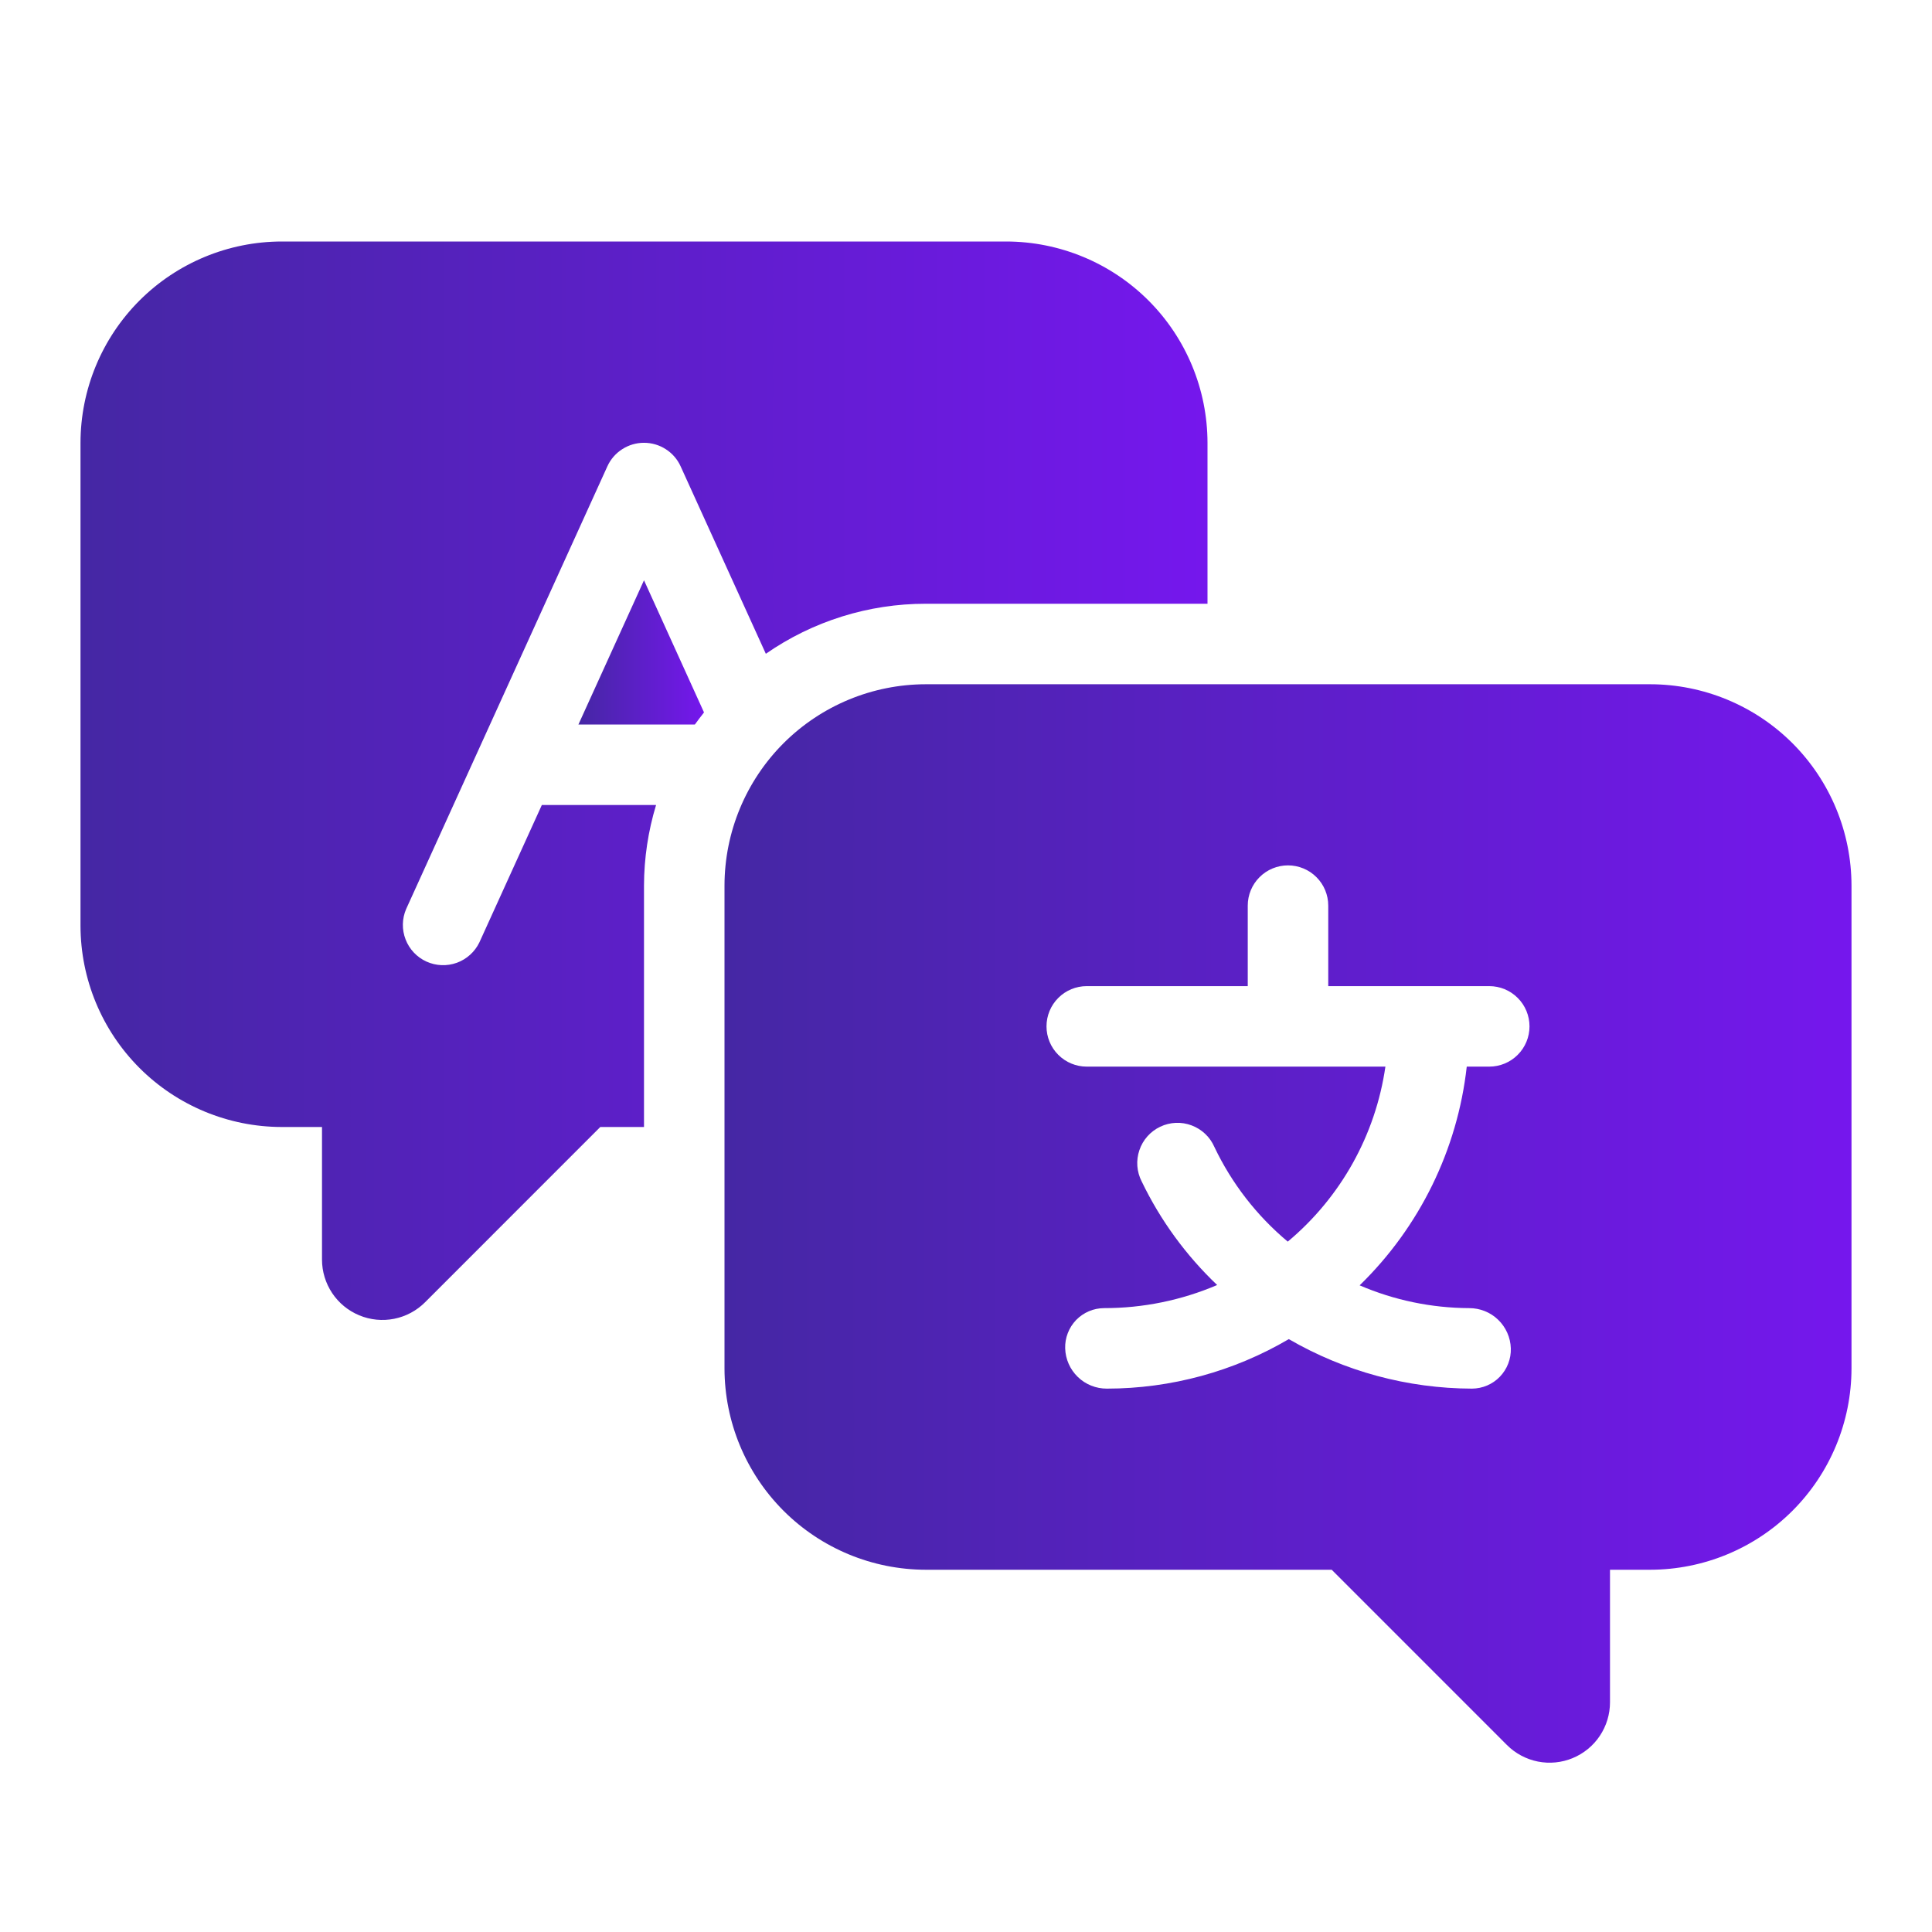
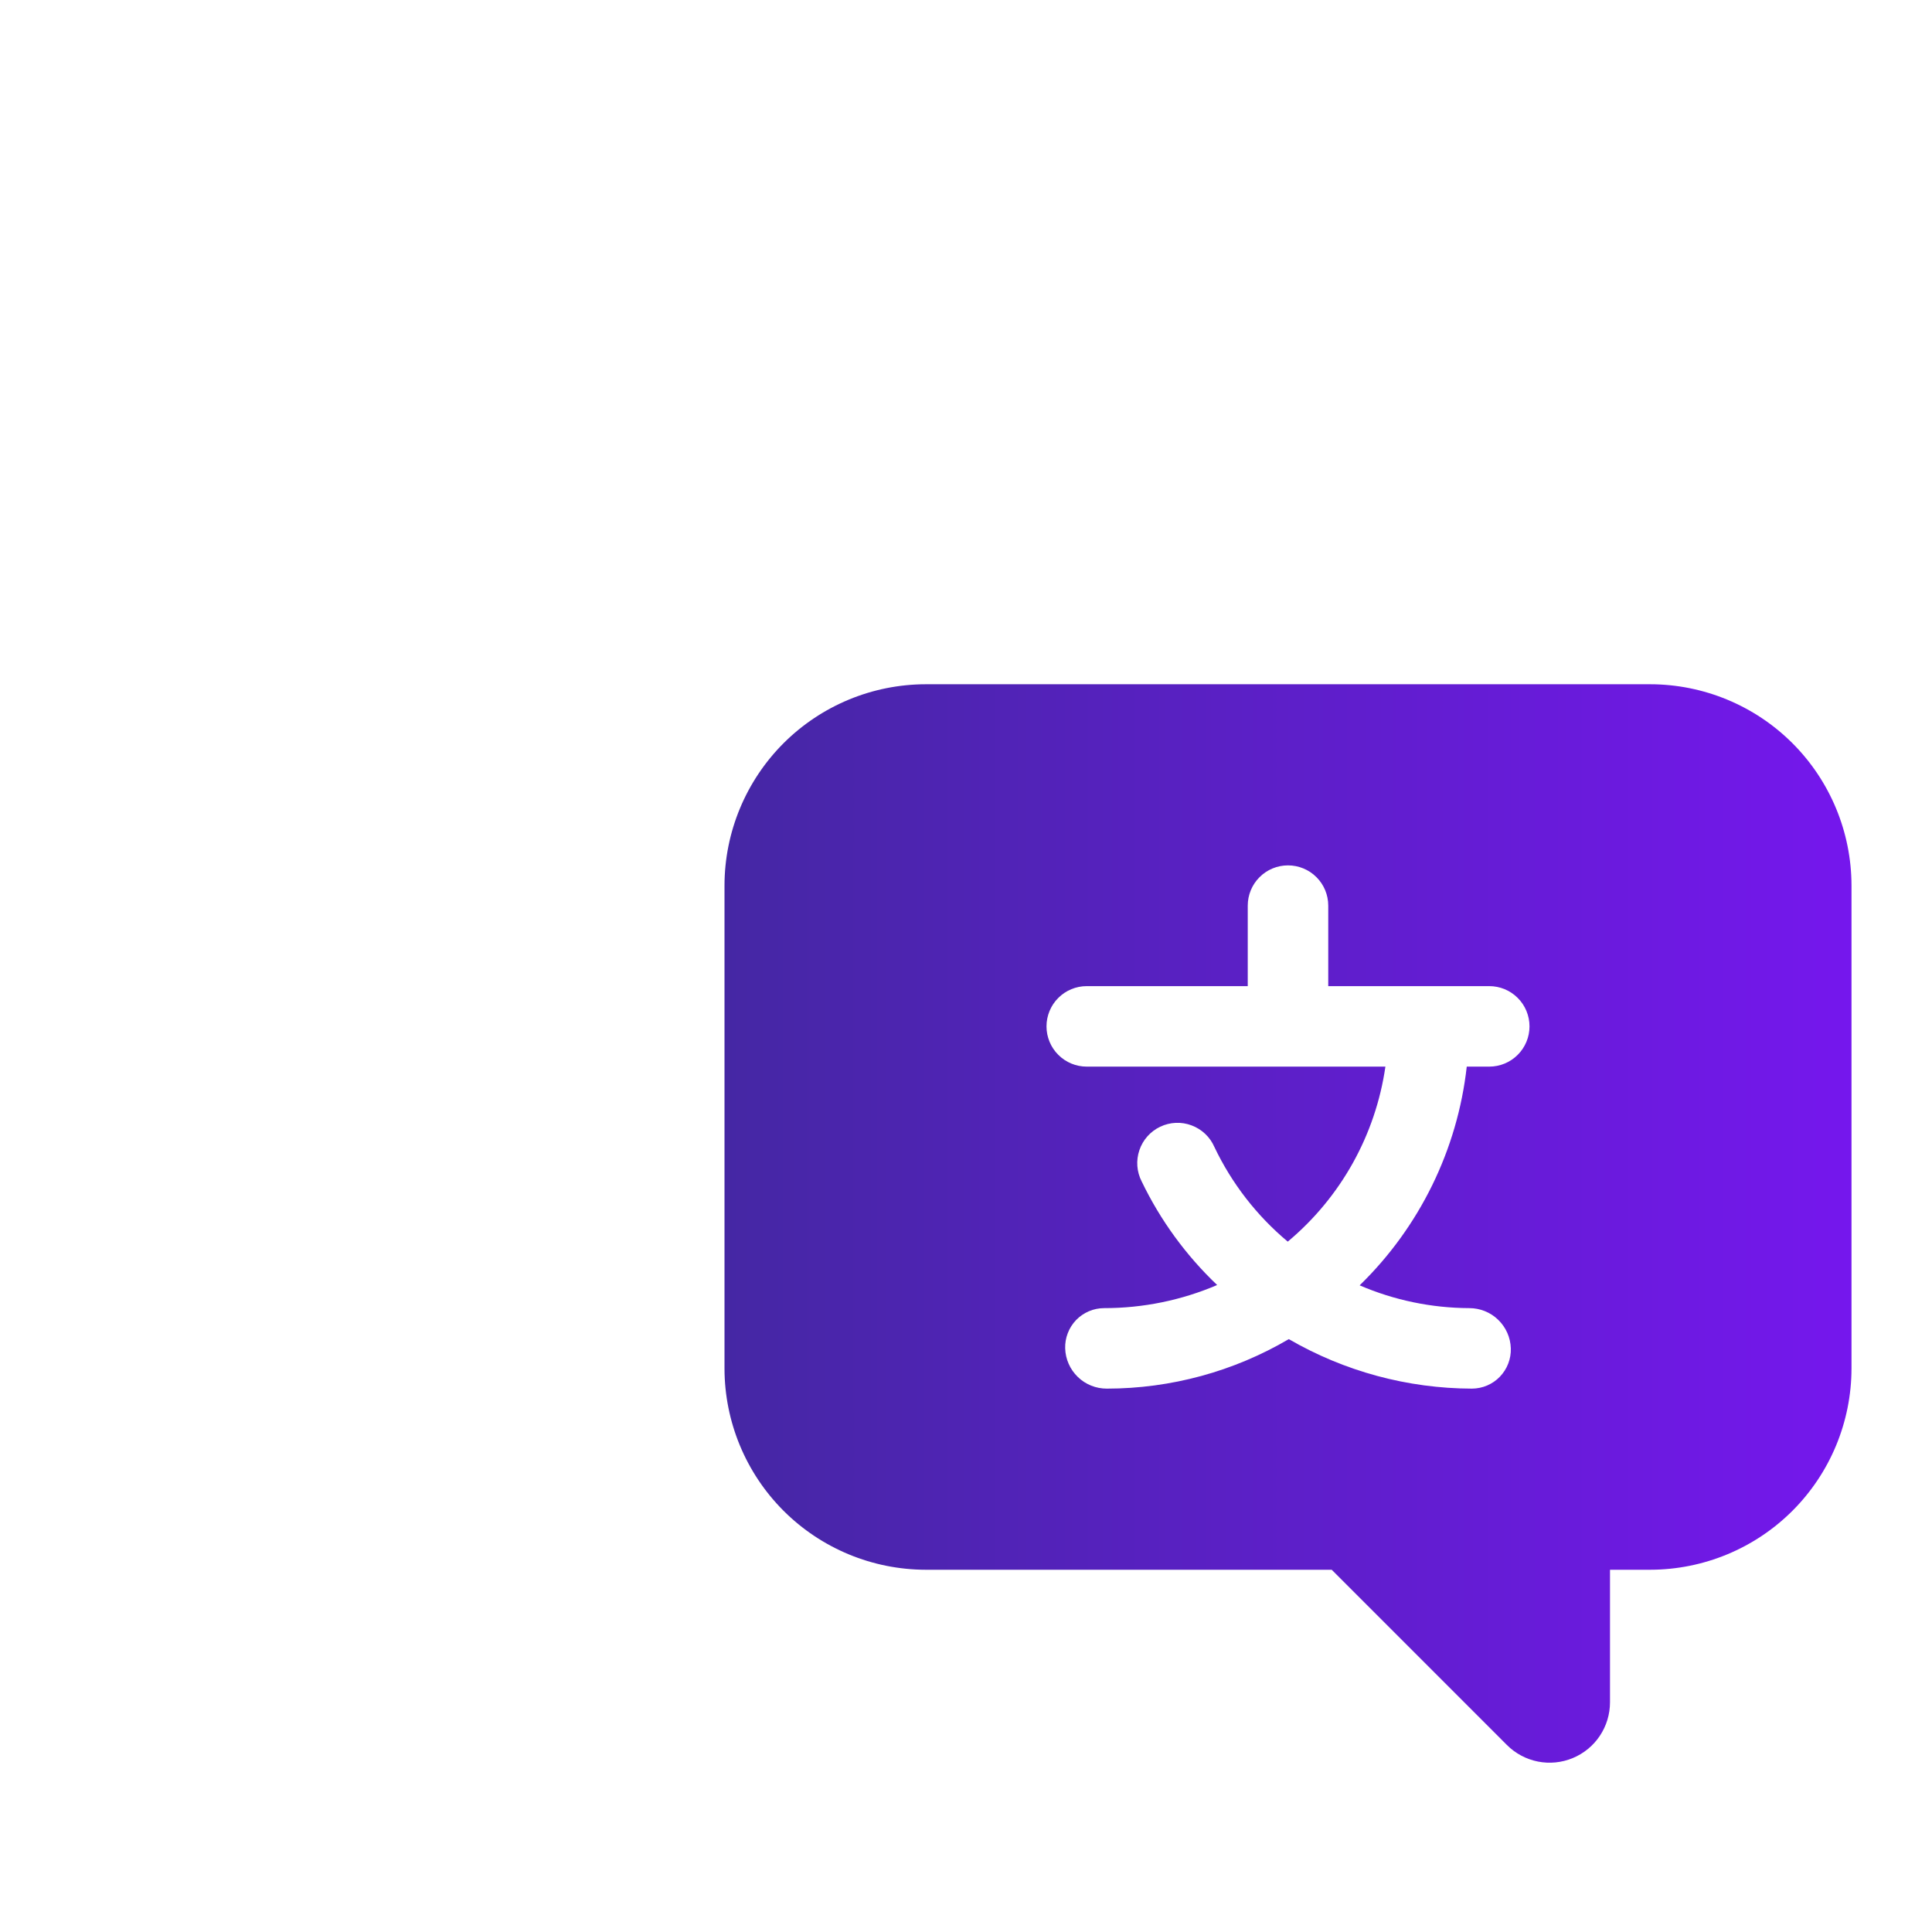
<svg xmlns="http://www.w3.org/2000/svg" width="48" height="48" viewBox="0 0 48 48" fill="none">
  <path d="M41 17H23C21.674 17.002 20.404 17.529 19.466 18.466C18.529 19.404 18.002 20.674 18 22V34C18.002 35.326 18.529 36.596 19.466 37.534C20.404 38.471 21.674 38.998 23 39H33.086L37.439 43.354C37.649 43.564 37.916 43.707 38.207 43.765C38.498 43.823 38.8 43.793 39.074 43.679C39.348 43.566 39.583 43.373 39.747 43.127C39.912 42.88 40 42.59 40 42.293V39H41C42.326 38.998 43.596 38.471 44.534 37.534C45.471 36.596 45.998 35.326 46 34V22C45.998 20.674 45.471 19.404 44.534 18.466C43.596 17.529 42.326 17.002 41 17ZM37 26.5H36.441C36.21 28.565 35.269 30.485 33.78 31.934C34.639 32.304 35.565 32.496 36.5 32.5C36.769 32.499 37.028 32.602 37.221 32.789C37.415 32.976 37.528 33.231 37.536 33.5C37.54 33.63 37.518 33.758 37.471 33.879C37.425 34 37.354 34.11 37.264 34.204C37.175 34.297 37.067 34.371 36.948 34.422C36.829 34.473 36.7 34.499 36.571 34.5C34.972 34.496 33.403 34.072 32.02 33.27C30.65 34.075 29.089 34.499 27.5 34.5C27.231 34.501 26.972 34.398 26.779 34.211C26.585 34.024 26.472 33.769 26.464 33.5C26.46 33.37 26.482 33.242 26.529 33.121C26.575 33 26.646 32.89 26.735 32.796C26.826 32.703 26.933 32.629 27.052 32.578C27.171 32.527 27.299 32.501 27.429 32.5C28.395 32.501 29.352 32.306 30.24 31.926C29.465 31.189 28.829 30.317 28.365 29.353C28.304 29.234 28.267 29.104 28.257 28.97C28.247 28.836 28.265 28.702 28.308 28.575C28.351 28.448 28.419 28.331 28.508 28.231C28.597 28.131 28.705 28.05 28.826 27.993C28.947 27.935 29.078 27.903 29.212 27.897C29.346 27.891 29.48 27.913 29.605 27.96C29.73 28.007 29.845 28.078 29.942 28.17C30.04 28.262 30.117 28.373 30.171 28.496C30.602 29.402 31.224 30.204 31.994 30.848C33.311 29.747 34.175 28.199 34.42 26.5H27C26.735 26.5 26.48 26.395 26.293 26.207C26.105 26.02 26 25.765 26 25.5C26 25.235 26.105 24.98 26.293 24.793C26.48 24.605 26.735 24.5 27 24.5H31V22.5C31 22.235 31.105 21.98 31.293 21.793C31.48 21.605 31.735 21.5 32 21.5C32.265 21.5 32.52 21.605 32.707 21.793C32.895 21.98 33 22.235 33 22.5V24.5H37C37.265 24.5 37.52 24.605 37.707 24.793C37.895 24.98 38 25.235 38 25.5C38 25.765 37.895 26.02 37.707 26.207C37.52 26.395 37.265 26.5 37 26.5Z" fill="url(#paint0_linear_1100_3847)" />
-   <path d="M16 14.417L14.371 18H17.264C17.336 17.9 17.413 17.8 17.491 17.7L16 14.417Z" fill="url(#paint1_linear_1100_3847)" />
-   <path d="M25 6H7C5.674 6.002 4.404 6.529 3.466 7.466C2.529 8.404 2.002 9.674 2 11V23C2.002 24.326 2.529 25.596 3.466 26.534C4.404 27.471 5.674 27.998 7 28H8V31.293C8 31.59 8.088 31.88 8.253 32.127C8.417 32.373 8.652 32.566 8.926 32.679C9.2 32.793 9.502 32.823 9.793 32.765C10.084 32.707 10.351 32.564 10.561 32.354L14.914 28H16V22C16.002 21.322 16.103 20.648 16.3 20H13.462L11.91 23.414C11.796 23.649 11.595 23.831 11.35 23.92C11.104 24.009 10.833 23.998 10.595 23.89C10.357 23.782 10.171 23.584 10.077 23.341C9.982 23.097 9.987 22.826 10.09 22.586L15.09 11.586C15.169 11.411 15.298 11.263 15.459 11.16C15.62 11.056 15.808 11.001 16 11.001C16.192 11.001 16.38 11.056 16.541 11.16C16.702 11.263 16.831 11.411 16.91 11.586L19.027 16.243C20.193 15.433 21.58 14.999 23 15H30V11C29.998 9.674 29.471 8.404 28.534 7.466C27.596 6.529 26.326 6.002 25 6Z" fill="url(#paint2_linear_1100_3847)" />
  <defs>
    <linearGradient id="paint0_linear_1100_3847" x1="18" y1="30.326" x2="46" y2="30.326" gradientUnits="userSpaceOnUse">
      <stop stop-color="#4527A4" />
      <stop offset="1" stop-color="#7517ED" />
    </linearGradient>
    <linearGradient id="paint1_linear_1100_3847" x1="14.371" y1="16.199" x2="17.491" y2="16.199" gradientUnits="userSpaceOnUse">
      <stop stop-color="#4527A4" />
      <stop offset="1" stop-color="#7517ED" />
    </linearGradient>
    <linearGradient id="paint2_linear_1100_3847" x1="2" y1="19.326" x2="30" y2="19.326" gradientUnits="userSpaceOnUse">
      <stop stop-color="#4527A4" />
      <stop offset="1" stop-color="#7517ED" />
    </linearGradient>
  </defs>
</svg>